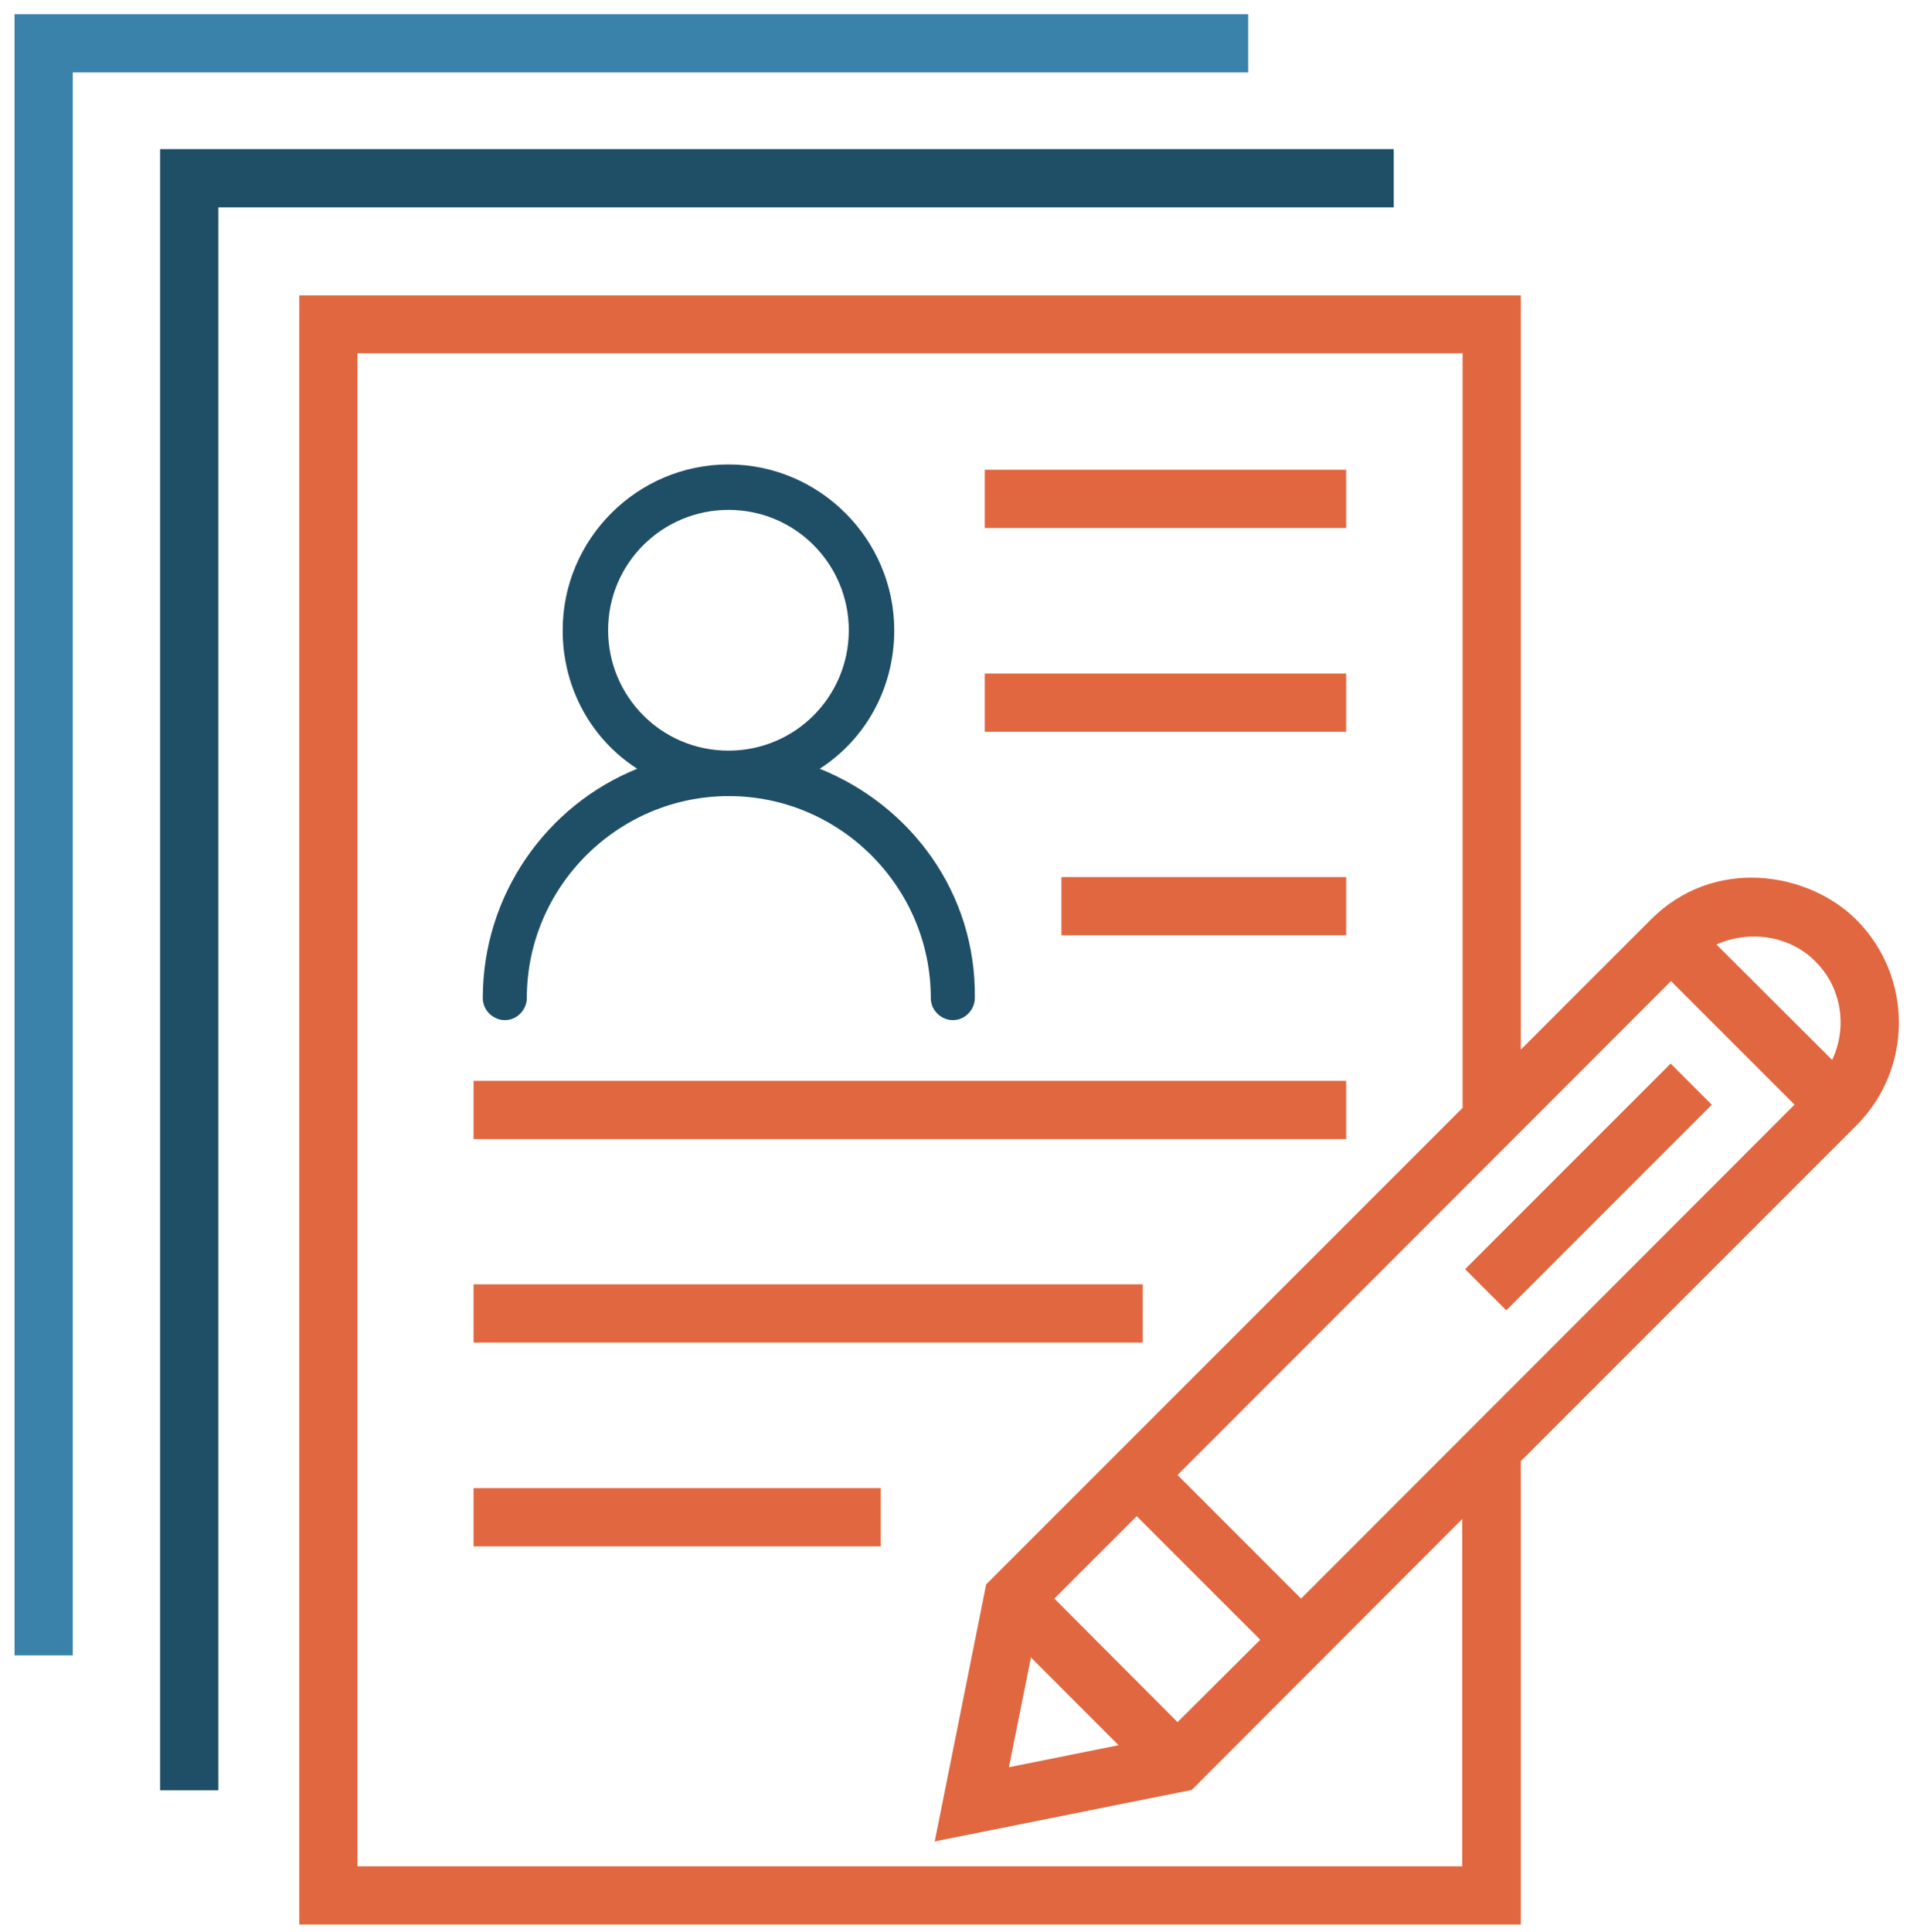
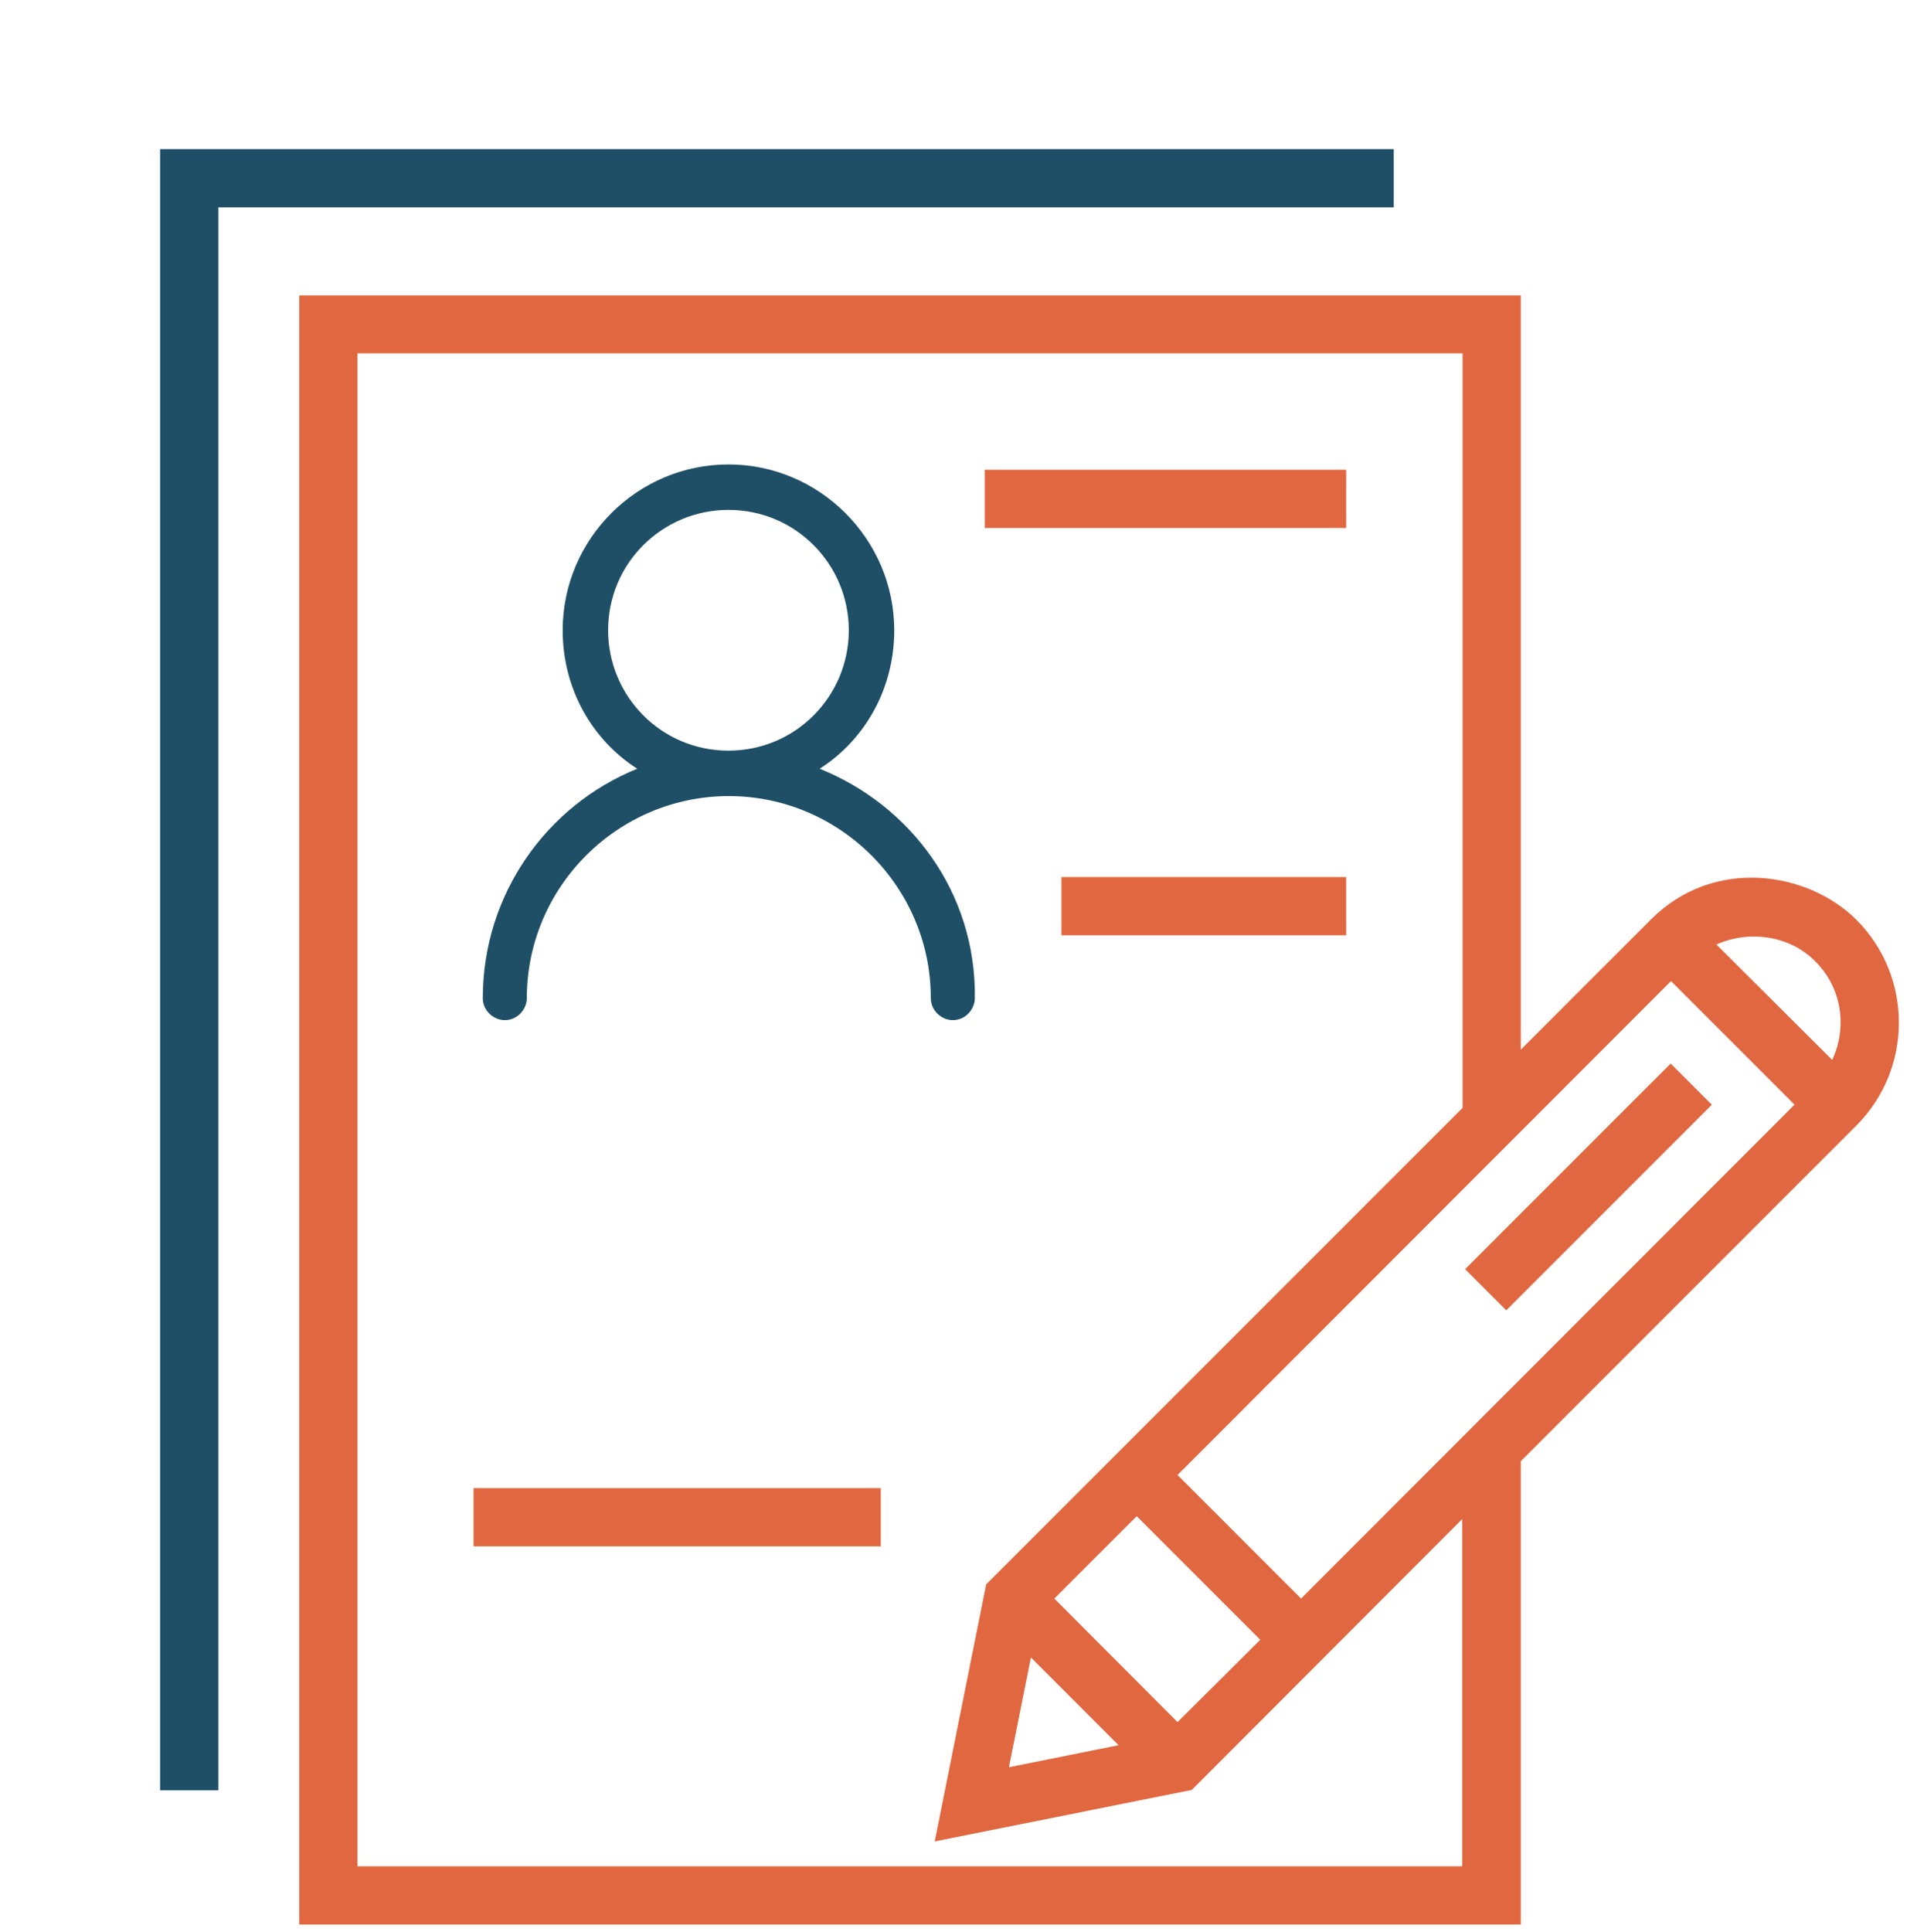
<svg xmlns="http://www.w3.org/2000/svg" version="1.1" id="Layer_1" x="0px" y="0px" viewBox="0 0 540 544" style="enable-background:new 0 0 540 544;" xml:space="preserve">
  <style type="text/css">
	.st0{fill:#E16740;}
	.st1{fill:#1E4F66;}
	.st2{fill:#3B82AA;}
</style>
  <rect x="133.4" y="419.1" class="st0" width="114.7" height="16.4" />
-   <rect x="133.4" y="361.7" class="st0" width="188.5" height="16.4" />
-   <rect x="133.4" y="304.4" class="st0" width="245.8" height="16.4" />
  <rect x="299" y="247" class="st0" width="80.2" height="16.4" />
-   <rect x="277.4" y="189.7" class="st0" width="101.8" height="16.4" />
  <rect x="277.4" y="132.3" class="st0" width="101.8" height="16.4" />
  <rect x="406.6" y="326.1" transform="matrix(0.707 -0.707 0.707 0.707 -105.312 414.346)" class="st0" width="81.9" height="16.4" />
  <g>
    <polygon class="st1" points="392.6,42 45.1,42 45.1,504.2 61.5,504.2 61.5,58.4 392.6,58.4  " />
-     <polygon class="st2" points="351.6,4 4.1,4 4.1,466.2 20.5,466.2 20.5,20.4 351.6,20.4  " />
    <path class="st0" d="M522.9,259c-13.7-13.6-40.2-17.8-57.9,0l-36.6,36.6V83.2h-49.2l0,0H84.3v393.3l0,0v16.3l0,0V542h344.1V411.5   l94.5-94.5C538.9,301,538.9,275,522.9,259z M411.9,525.6H100.7V99.5H412V312L277.8,446.2l-14.5,72.4l72.4-14.5l76.2-76.3   L411.9,525.6L411.9,525.6z M297,450.2l23.2-23.2l34.8,34.8L331.7,485L297,450.2z M315.1,491.5l-30.9,6.2l6.2-30.9L315.1,491.5z    M366.5,450.2l-34.8-34.8l139-139.1l34.8,34.8L366.5,450.2z M516.1,298.5L483.5,266c9.1-4.1,20.6-2.6,27.8,4.7   C518.9,278.2,520.4,289.4,516.1,298.5z" />
  </g>
  <path class="st1" d="M230.9,216.5c12.8-8.2,21-22.6,21-39c0-25.6-21-46.7-46.7-46.7s-46.7,21-46.7,46.7c0,16.4,8.2,30.8,21,39  C154,226.8,136,251.9,136,281.1c0,3.6,3.1,6.2,6.2,6.2c3.6,0,6.2-3.1,6.2-6.2c0-31.3,25.6-56.9,56.9-56.9s56.9,25.6,56.9,56.9  c0,3.6,3.1,6.2,6.2,6.2c3.6,0,6.2-3.1,6.2-6.2C275,251.4,256.5,226.8,230.9,216.5z M205.2,211.4c-19,0-33.9-15.4-33.9-33.9  c0-19,15.4-33.9,33.9-33.9c19,0,33.9,15.4,33.9,33.9S224.2,211.4,205.2,211.4z" />
</svg>